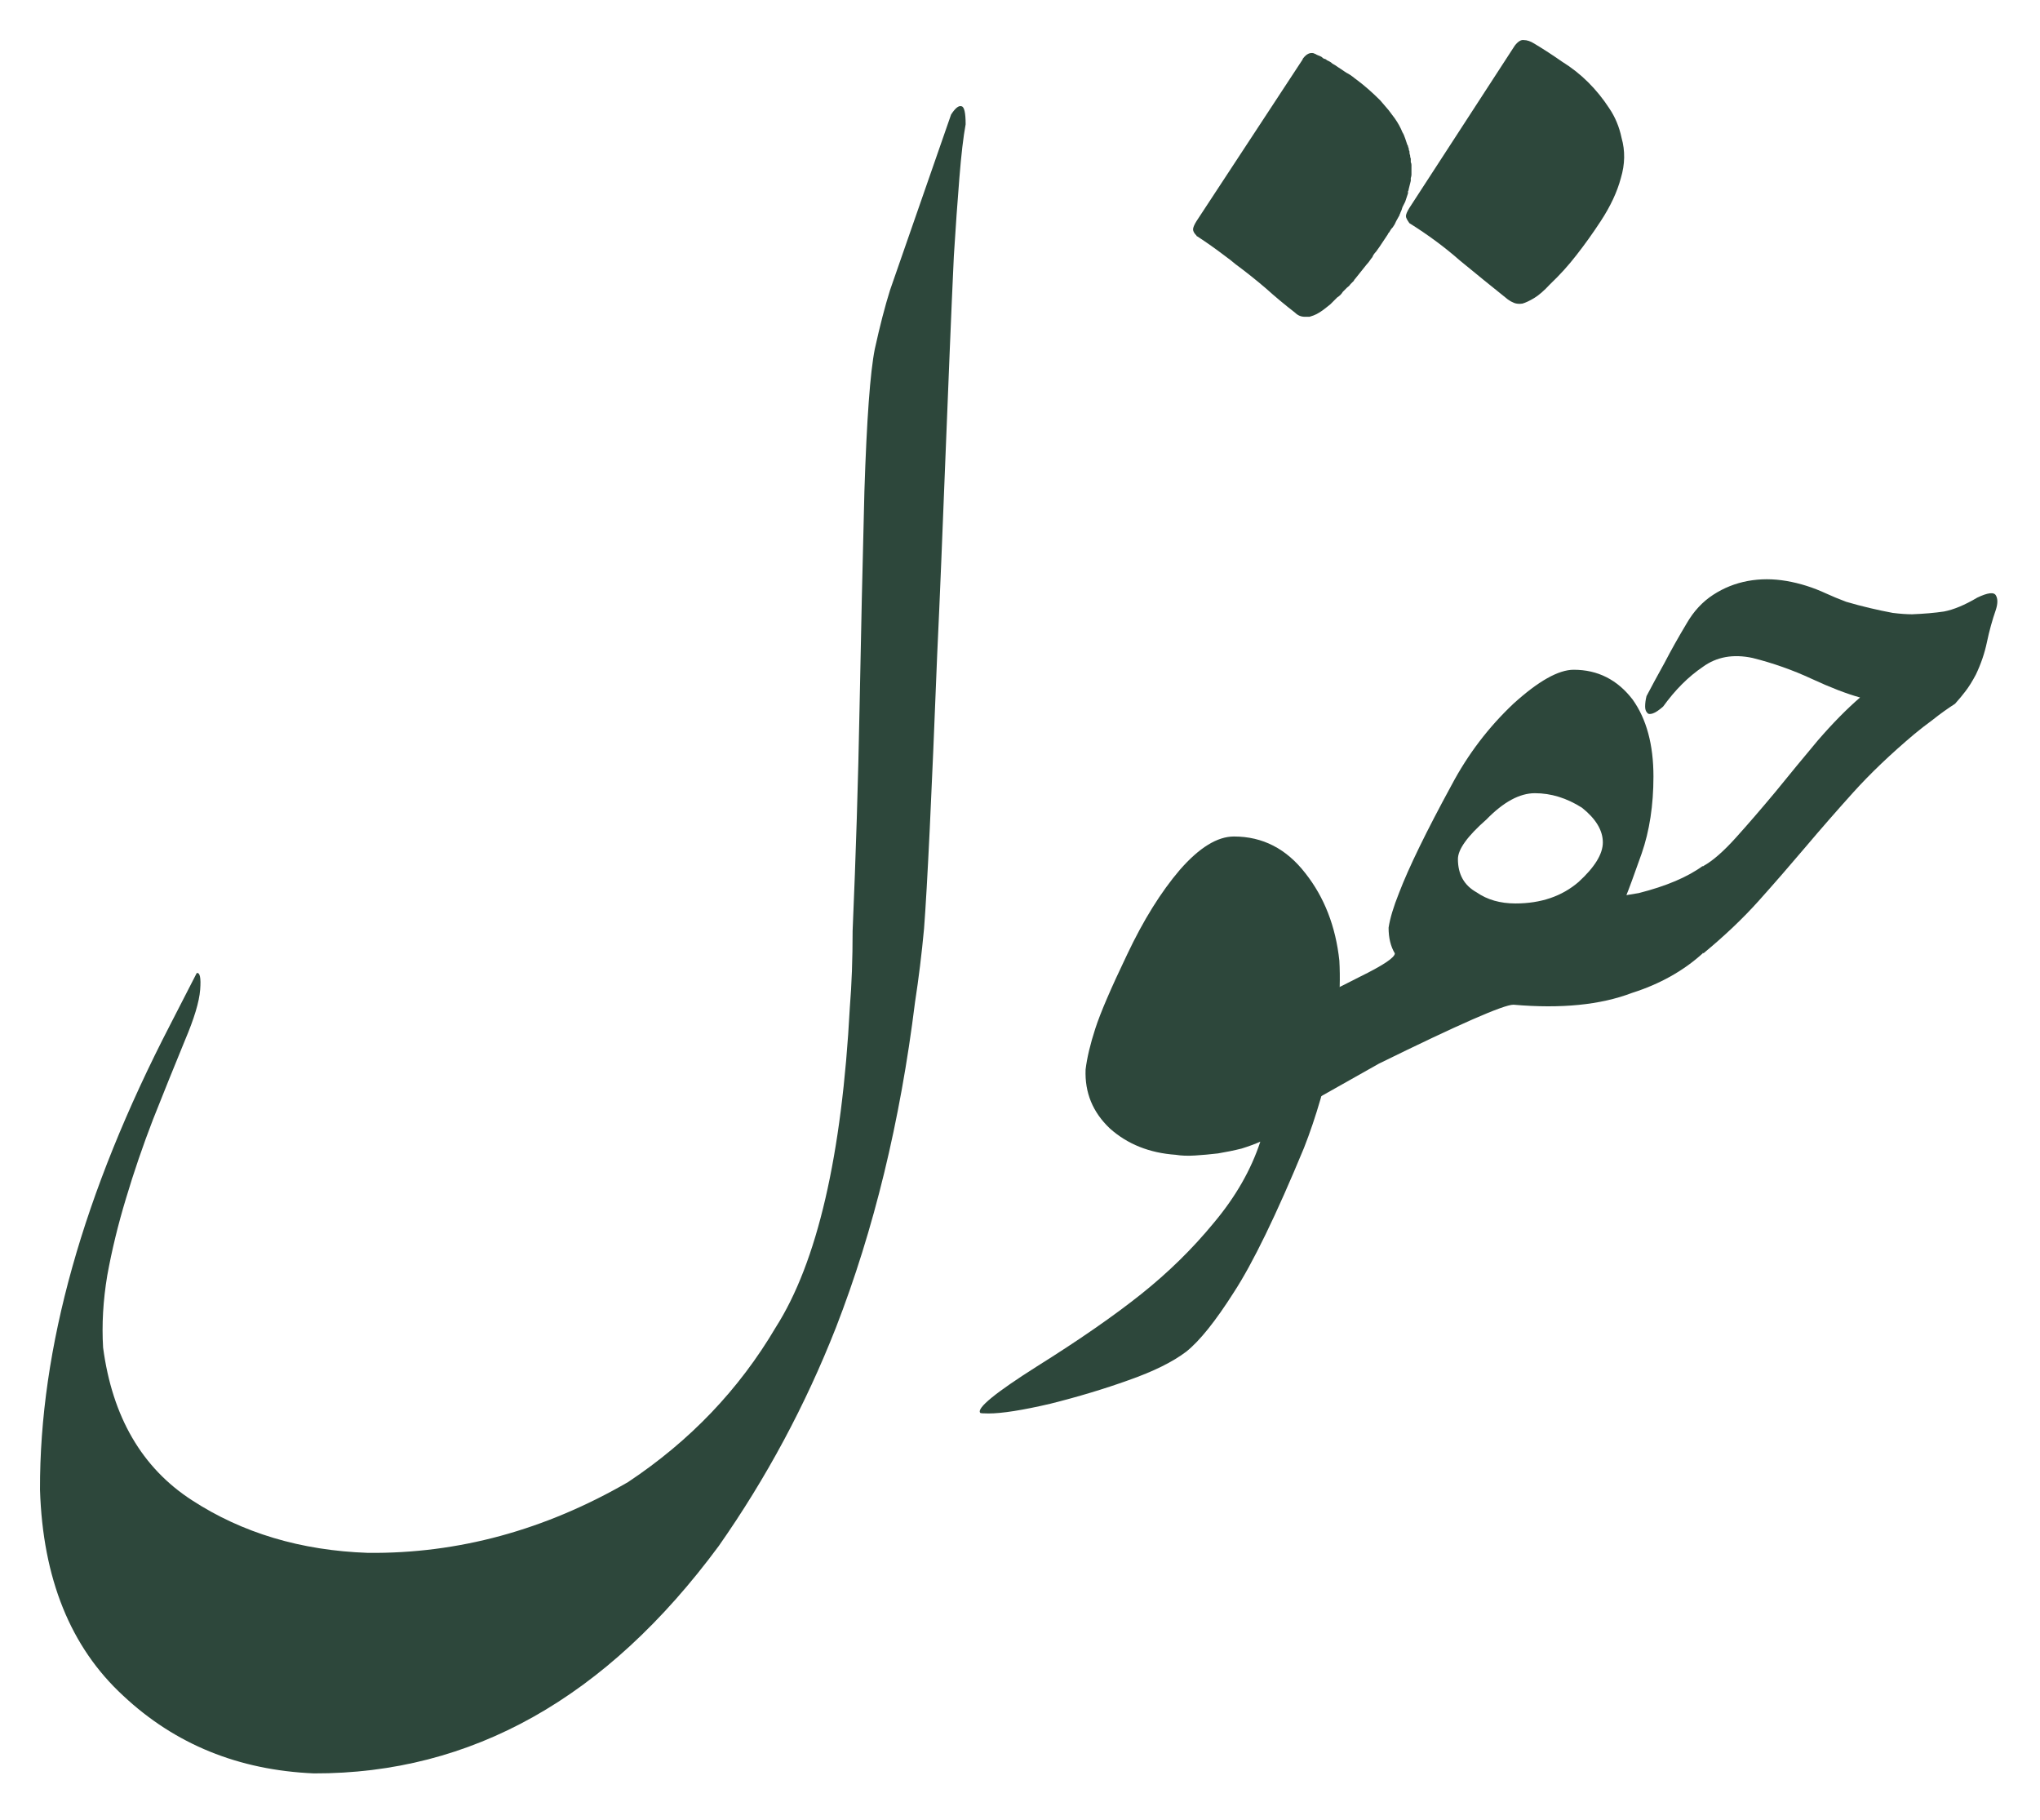
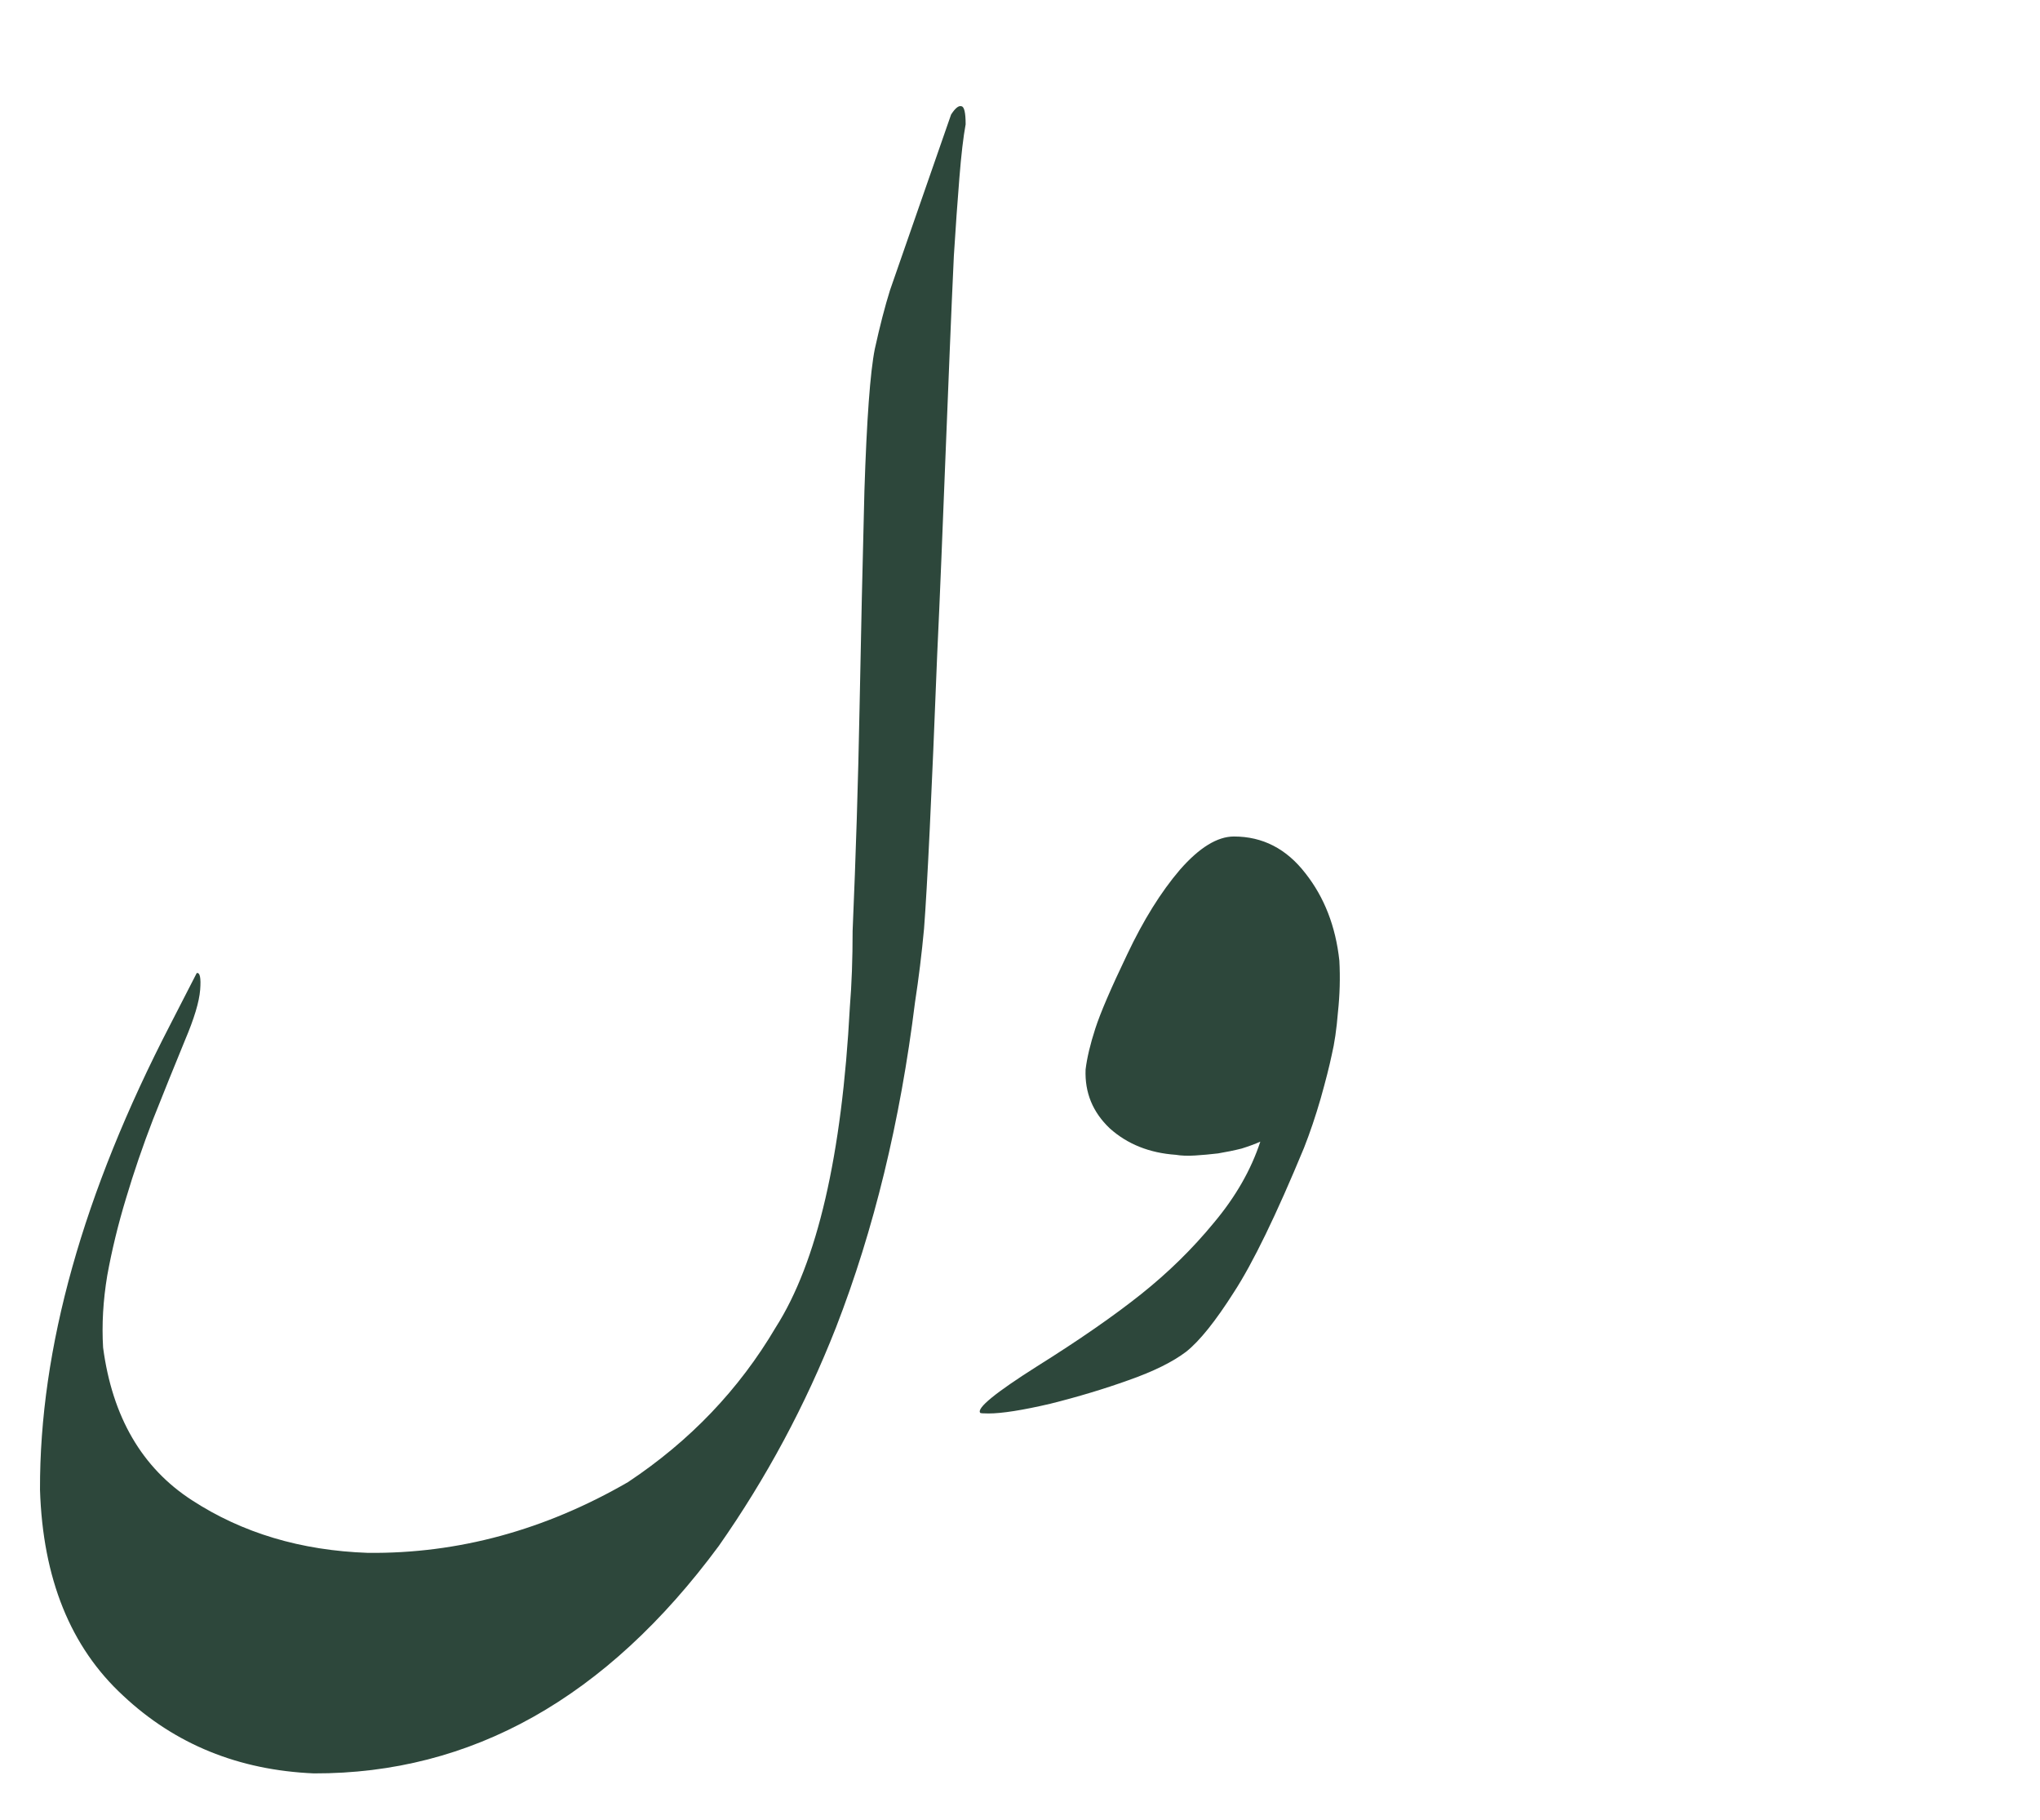
<svg xmlns="http://www.w3.org/2000/svg" width="204" height="182" viewBox="0 0 204 182" fill="none">
  <g filter="url(#filter0_d_594_687)">
-     <path d="M186.007 65.737C184.667 65.368 183.049 64.744 181.154 63.865C179.259 62.987 177.294 62.294 175.26 61.785C173.319 61.369 171.655 61.67 170.268 62.687C168.835 63.657 167.518 64.975 166.316 66.639C165.9 67.009 165.553 67.24 165.276 67.332C164.998 67.425 164.814 67.401 164.721 67.263C164.582 67.124 164.513 66.916 164.513 66.639C164.513 66.315 164.559 65.969 164.652 65.599C165.16 64.628 165.761 63.519 166.454 62.271C167.102 61.023 167.841 59.705 168.673 58.319C169.367 57.117 170.245 56.169 171.308 55.476C172.371 54.782 173.527 54.32 174.775 54.089C176.023 53.858 177.317 53.858 178.658 54.089C179.998 54.32 181.315 54.736 182.61 55.337C183.211 55.614 183.881 55.892 184.62 56.169C185.406 56.4 186.192 56.608 186.978 56.793C187.764 56.978 188.526 57.14 189.266 57.278C190.006 57.371 190.653 57.417 191.207 57.417C192.409 57.371 193.472 57.278 194.397 57.14C195.368 56.955 196.477 56.493 197.725 55.753C198.788 55.245 199.412 55.175 199.597 55.545C199.782 55.869 199.782 56.331 199.597 56.932C199.227 57.995 198.927 59.081 198.696 60.191C198.465 61.3 198.095 62.386 197.586 63.449C197.217 64.143 196.87 64.697 196.546 65.113C196.269 65.483 195.922 65.899 195.506 66.362C194.72 66.87 193.981 67.401 193.287 67.956C192.594 68.465 191.97 68.95 191.415 69.412C189.058 71.4 187.024 73.341 185.314 75.237C183.65 77.085 182.055 78.911 180.53 80.714C179.004 82.517 177.456 84.296 175.884 86.053C174.313 87.809 172.464 89.566 170.337 91.322C169.413 89.889 168.904 88.457 168.812 87.024C168.673 85.544 169.182 84.065 170.337 82.586C171.262 82.078 172.348 81.13 173.596 79.743C174.844 78.357 176.161 76.831 177.548 75.167C178.935 73.457 180.345 71.746 181.778 70.036C183.257 68.326 184.667 66.893 186.007 65.737Z" fill="#2D473B" />
-   </g>
+     </g>
  <g filter="url(#filter1_d_594_687)">
-     <path d="M160.284 80.229C160.284 79.027 159.59 77.871 158.203 76.762C156.678 75.791 155.106 75.306 153.489 75.306C151.963 75.306 150.345 76.184 148.635 77.941C146.74 79.605 145.792 80.922 145.792 81.893C145.792 83.418 146.416 84.527 147.664 85.221C148.728 85.96 150.022 86.33 151.547 86.33C154.09 86.33 156.193 85.614 157.857 84.181C159.475 82.702 160.284 81.384 160.284 80.229ZM170.268 91.322C168.327 93.079 165.969 94.396 163.196 95.275C160.052 96.476 156.1 96.869 151.339 96.453C150.369 96.453 145.885 98.418 137.888 102.347L131.37 106.022C130.4 105.513 129.637 104.982 129.082 104.427C127.28 100.22 127.025 97.84 128.32 97.285C131.093 96.083 133.635 94.882 135.947 93.68C138.304 92.524 139.483 91.738 139.483 91.322C139.067 90.629 138.859 89.774 138.859 88.757C138.997 87.832 139.344 86.677 139.899 85.29C140.87 82.748 142.626 79.142 145.168 74.474C146.786 71.423 148.843 68.719 151.339 66.361C153.835 64.097 155.846 62.964 157.371 62.964C159.775 62.964 161.74 63.958 163.265 65.945C164.652 67.887 165.345 70.452 165.345 73.642C165.345 76.508 164.952 79.073 164.166 81.338C163.381 83.557 162.872 84.944 162.641 85.498L163.889 85.29C166.616 84.597 168.743 83.695 170.268 82.586C170.453 82.956 170.753 83.557 171.169 84.389C171.447 85.221 171.585 85.799 171.585 86.122C171.585 86.538 171.447 87.37 171.169 88.618C170.984 89.127 170.823 89.612 170.684 90.074C170.545 90.49 170.407 90.906 170.268 91.322ZM162.156 9.783C162.525 11.078 162.502 12.418 162.086 13.805C161.717 15.191 161.046 16.624 160.076 18.104C159.29 19.305 158.481 20.438 157.649 21.501C156.863 22.518 155.985 23.489 155.014 24.413C154.413 25.06 153.882 25.523 153.419 25.8C152.957 26.077 152.564 26.262 152.241 26.355C151.917 26.401 151.64 26.378 151.409 26.285C151.177 26.193 150.969 26.077 150.785 25.939C149.167 24.644 147.572 23.35 146 22.056C144.475 20.715 142.788 19.467 140.939 18.312C140.708 17.988 140.592 17.757 140.592 17.618C140.592 17.433 140.708 17.156 140.939 16.786L151.478 0.562C151.801 0.146 152.102 -0.039 152.379 0.007C152.703 0.007 153.05 0.122 153.419 0.354C154.344 0.908 155.268 1.509 156.193 2.156C157.163 2.757 158.042 3.451 158.828 4.236C159.613 5.022 160.307 5.877 160.908 6.802C161.509 7.68 161.925 8.674 162.156 9.783ZM140.939 11.101C140.939 11.286 140.962 11.424 141.008 11.517C141.008 11.655 141.031 11.771 141.078 11.863C141.078 11.956 141.078 12.071 141.078 12.21C141.124 12.303 141.147 12.395 141.147 12.487V13.458C141.147 13.551 141.124 13.666 141.078 13.805C141.078 13.897 141.078 13.99 141.078 14.082L140.87 14.914C140.87 15.007 140.846 15.076 140.8 15.122C140.8 15.168 140.8 15.238 140.8 15.33L140.523 16.162C140.43 16.347 140.338 16.532 140.245 16.717C140.199 16.902 140.13 17.087 140.037 17.272C140.037 17.318 140.014 17.364 139.968 17.41C139.968 17.41 139.968 17.433 139.968 17.48L139.621 18.104C139.529 18.335 139.413 18.543 139.275 18.728C139.136 18.866 139.021 19.028 138.928 19.213C138.836 19.305 138.789 19.375 138.789 19.421L137.957 20.669L137.611 21.154C137.518 21.247 137.426 21.362 137.333 21.501C137.287 21.64 137.218 21.755 137.125 21.848C136.94 22.125 136.779 22.333 136.64 22.472L135.531 23.858C135.438 23.951 135.392 24.02 135.392 24.067C135.3 24.159 135.184 24.274 135.045 24.413C134.953 24.552 134.837 24.667 134.699 24.76L134.283 25.176C134.144 25.407 133.959 25.592 133.728 25.731L133.035 26.424L132.688 26.701C132.179 27.117 131.74 27.395 131.37 27.533L130.954 27.672H130.469C130.099 27.672 129.776 27.533 129.498 27.256C128.481 26.47 127.511 25.661 126.586 24.829C125.616 23.997 124.599 23.188 123.536 22.402C123.212 22.125 122.888 21.871 122.565 21.64C121.594 20.9 120.647 20.23 119.722 19.629C119.676 19.629 119.653 19.606 119.653 19.56C119.422 19.328 119.306 19.12 119.306 18.936C119.306 18.751 119.422 18.473 119.653 18.104L130.261 1.948C130.261 1.902 130.284 1.856 130.33 1.81C130.654 1.394 131.001 1.232 131.37 1.324C131.37 1.324 131.417 1.347 131.509 1.394C131.555 1.394 131.602 1.417 131.648 1.463L132.133 1.671C132.226 1.763 132.318 1.833 132.411 1.879C132.503 1.879 132.595 1.925 132.688 2.018C132.78 2.064 132.873 2.11 132.965 2.156C133.058 2.203 133.15 2.272 133.243 2.364C133.427 2.457 133.612 2.572 133.797 2.711C134.075 2.896 134.352 3.081 134.629 3.266C134.907 3.404 135.184 3.589 135.461 3.82L135.739 4.028C136.478 4.583 137.241 5.253 138.027 6.039L138.859 7.01L139.483 7.842C139.806 8.304 140.061 8.766 140.245 9.229C140.338 9.367 140.43 9.575 140.523 9.853L140.731 10.477C140.777 10.523 140.8 10.569 140.8 10.615C140.8 10.662 140.823 10.731 140.87 10.823C140.87 10.962 140.893 11.055 140.939 11.101Z" fill="#2D473B" />
-   </g>
+     </g>
  <g filter="url(#filter2_d_594_687)">
    <path d="M130.4 110.767C127.626 117.469 125.292 122.276 123.397 125.189C121.548 128.101 119.953 130.088 118.613 131.151C117.272 132.168 115.354 133.116 112.858 133.994C110.408 134.873 107.796 135.658 105.023 136.352C102.249 136.999 100.192 137.322 98.852 137.322C98.297 137.322 98.02 137.299 98.02 137.253C97.65 136.791 99.545 135.242 103.705 132.608C107.912 129.973 111.379 127.569 114.106 125.397C116.833 123.224 119.26 120.844 121.386 118.255C123.559 115.666 125.107 112.962 126.032 110.143C125.523 110.374 124.899 110.605 124.16 110.836C123.42 111.021 122.634 111.183 121.802 111.321C121.016 111.414 120.254 111.483 119.514 111.529C118.774 111.576 118.127 111.553 117.573 111.46C114.938 111.275 112.742 110.397 110.986 108.825C109.275 107.207 108.467 105.243 108.559 102.932C108.698 101.776 109.021 100.413 109.53 98.841C110.038 97.269 111.101 94.796 112.719 91.422C114.337 88.001 116.093 85.182 117.989 82.963C119.93 80.744 121.733 79.635 123.397 79.635C126.263 79.635 128.643 80.86 130.538 83.31C132.434 85.713 133.566 88.625 133.936 92.046C134.028 93.756 133.982 95.467 133.797 97.177C133.659 98.887 133.451 100.32 133.173 101.476C132.942 102.585 132.572 104.041 132.064 105.844C131.555 107.6 131.001 109.241 130.4 110.767Z" fill="#2D473B" />
  </g>
  <g filter="url(#filter3_d_594_687)">
    <path d="M95.108 7.456C95.524 6.809 95.871 6.532 96.148 6.624C96.425 6.67 96.564 7.271 96.564 8.427C96.333 9.675 96.125 11.454 95.94 13.766C95.755 16.031 95.57 18.642 95.385 21.601C95.246 24.559 95.108 27.748 94.969 31.169C94.83 34.543 94.692 37.987 94.553 41.5C94.414 45.013 94.276 48.48 94.137 51.901C93.998 55.321 93.86 58.487 93.721 61.4C93.166 75.544 92.727 84.696 92.404 88.857C92.173 91.353 91.872 93.802 91.502 96.206C90.023 108.132 87.388 118.971 83.598 128.725C80.547 136.49 76.641 143.771 71.88 150.566C60.648 165.773 47.15 173.354 31.388 173.308C23.854 172.984 17.498 170.396 12.321 165.542C7.051 160.689 4.278 153.824 4 144.949C3.954 130.805 8.299 115.297 17.035 98.425L19.67 93.294C19.994 93.202 20.109 93.756 20.017 94.958C19.924 96.16 19.416 97.847 18.492 100.02C17.428 102.608 16.365 105.243 15.302 107.924C14.285 110.559 13.384 113.193 12.598 115.828C11.812 118.417 11.188 120.982 10.726 123.525C10.31 126.021 10.171 128.424 10.31 130.735C11.234 137.669 14.193 142.754 19.185 145.989C24.223 149.271 30.094 151.028 36.796 151.259C45.81 151.351 54.477 148.994 62.797 144.187C68.991 140.073 73.914 134.919 77.566 128.725C81.726 122.207 84.199 111.529 84.985 96.692C85.17 94.427 85.262 91.884 85.262 89.065C85.586 81.53 85.817 74.111 85.955 66.808C86.094 59.504 86.256 52.27 86.441 45.106C86.672 37.941 87.019 33.203 87.481 30.892C87.989 28.581 88.498 26.616 89.006 24.998L95.108 7.456Z" fill="#2D473B" />
  </g>
  <defs>
    <filter id="filter0_d_594_687" x="160.513" y="53.916" width="43.223" height="45.407" filterUnits="userSpaceOnUse" color-interpolation-filters="sRGB">
      <feFlood flood-opacity="0" result="BackgroundImageFix" />
      <feColorMatrix in="SourceAlpha" type="matrix" values="0 0 0 0 0 0 0 0 0 0 0 0 0 0 0 0 0 0 127 0" result="hardAlpha" />
      <feOffset dy="4" />
      <feGaussianBlur stdDeviation="2" />
      <feComposite in2="hardAlpha" operator="out" />
      <feColorMatrix type="matrix" values="0 0 0 0 0 0 0 0 0 0 0 0 0 0 0 0 0 0 0.25 0" />
      <feBlend mode="normal" in2="BackgroundImageFix" result="effect1_dropShadow_594_687" />
      <feBlend mode="normal" in="SourceGraphic" in2="effect1_dropShadow_594_687" result="shape" />
    </filter>
    <filter id="filter1_d_594_687" x="115.306" y="0" width="60.279" height="114.022" filterUnits="userSpaceOnUse" color-interpolation-filters="sRGB">
      <feFlood flood-opacity="0" result="BackgroundImageFix" />
      <feColorMatrix in="SourceAlpha" type="matrix" values="0 0 0 0 0 0 0 0 0 0 0 0 0 0 0 0 0 0 127 0" result="hardAlpha" />
      <feOffset dy="4" />
      <feGaussianBlur stdDeviation="2" />
      <feComposite in2="hardAlpha" operator="out" />
      <feColorMatrix type="matrix" values="0 0 0 0 0 0 0 0 0 0 0 0 0 0 0 0 0 0 0.25 0" />
      <feBlend mode="normal" in2="BackgroundImageFix" result="effect1_dropShadow_594_687" />
      <feBlend mode="normal" in="SourceGraphic" in2="effect1_dropShadow_594_687" result="shape" />
    </filter>
    <filter id="filter2_d_594_687" x="93.975" y="79.635" width="44.008" height="65.688" filterUnits="userSpaceOnUse" color-interpolation-filters="sRGB">
      <feFlood flood-opacity="0" result="BackgroundImageFix" />
      <feColorMatrix in="SourceAlpha" type="matrix" values="0 0 0 0 0 0 0 0 0 0 0 0 0 0 0 0 0 0 127 0" result="hardAlpha" />
      <feOffset dy="4" />
      <feGaussianBlur stdDeviation="2" />
      <feComposite in2="hardAlpha" operator="out" />
      <feColorMatrix type="matrix" values="0 0 0 0 0 0 0 0 0 0 0 0 0 0 0 0 0 0 0.25 0" />
      <feBlend mode="normal" in2="BackgroundImageFix" result="effect1_dropShadow_594_687" />
      <feBlend mode="normal" in="SourceGraphic" in2="effect1_dropShadow_594_687" result="shape" />
    </filter>
    <filter id="filter3_d_594_687" x="0" y="6.607" width="100.564" height="174.701" filterUnits="userSpaceOnUse" color-interpolation-filters="sRGB">
      <feFlood flood-opacity="0" result="BackgroundImageFix" />
      <feColorMatrix in="SourceAlpha" type="matrix" values="0 0 0 0 0 0 0 0 0 0 0 0 0 0 0 0 0 0 127 0" result="hardAlpha" />
      <feOffset dy="4" />
      <feGaussianBlur stdDeviation="2" />
      <feComposite in2="hardAlpha" operator="out" />
      <feColorMatrix type="matrix" values="0 0 0 0 0 0 0 0 0 0 0 0 0 0 0 0 0 0 0.25 0" />
      <feBlend mode="normal" in2="BackgroundImageFix" result="effect1_dropShadow_594_687" />
      <feBlend mode="normal" in="SourceGraphic" in2="effect1_dropShadow_594_687" result="shape" />
    </filter>
  </defs>
</svg>